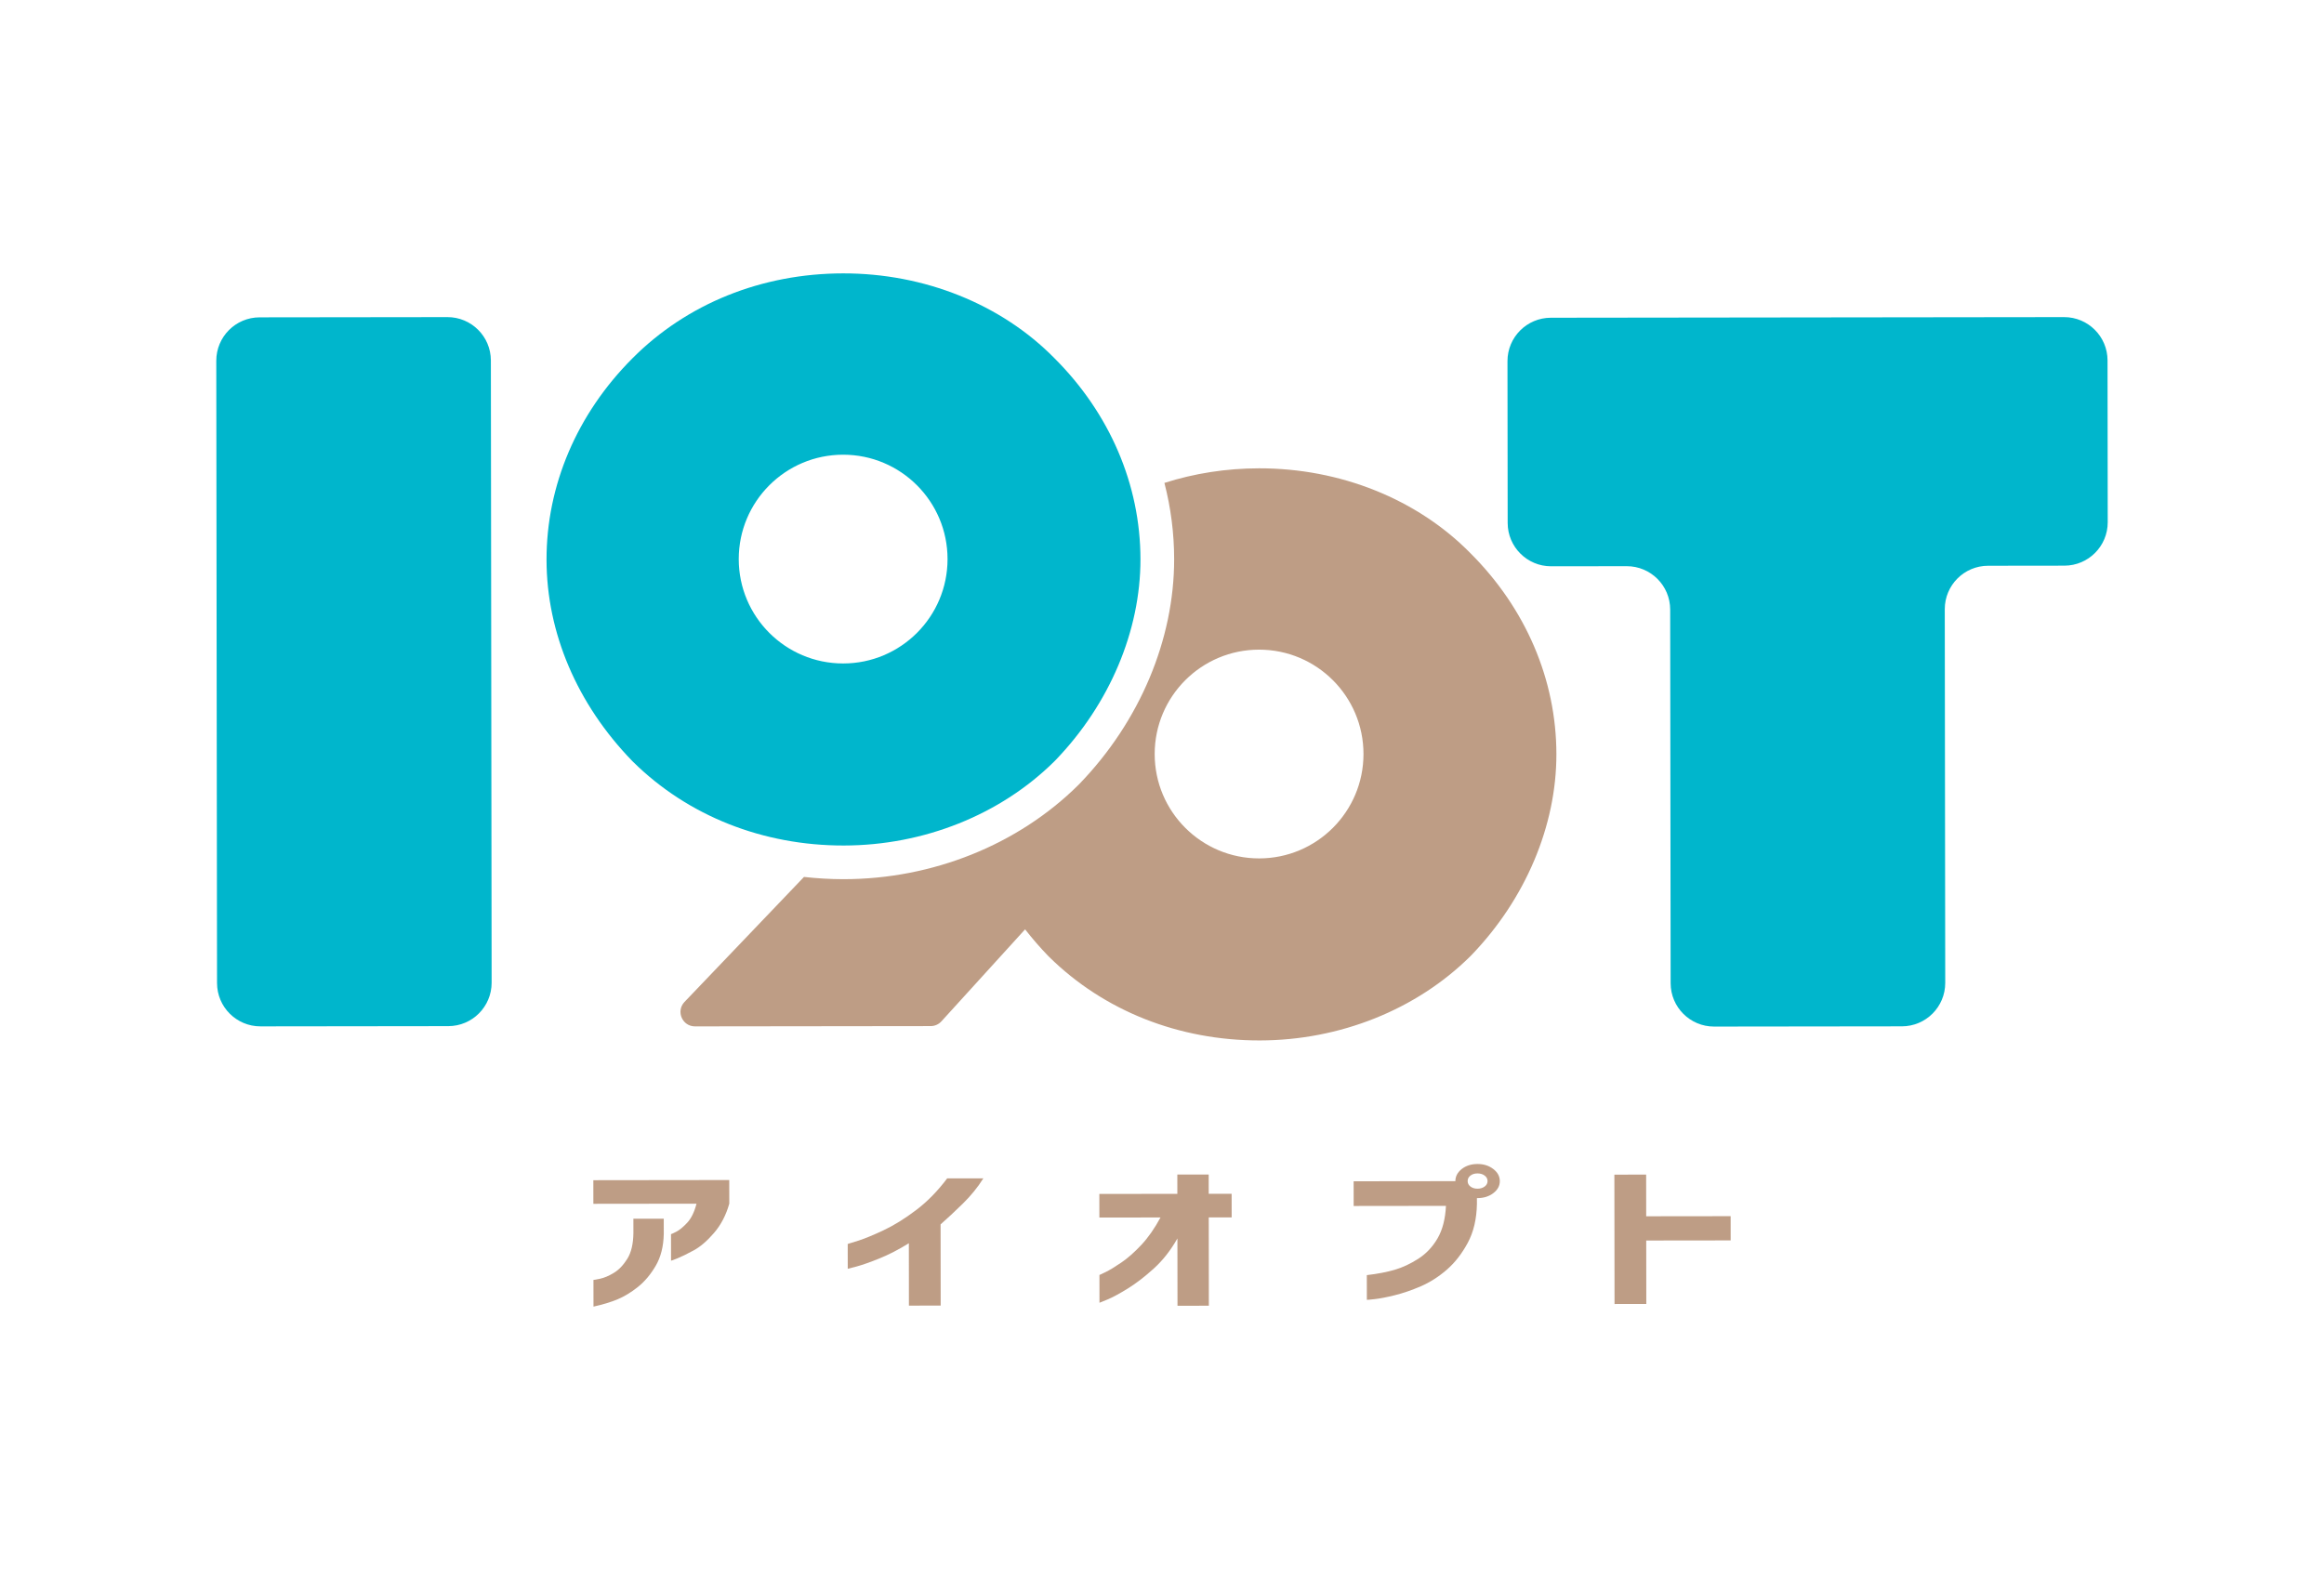
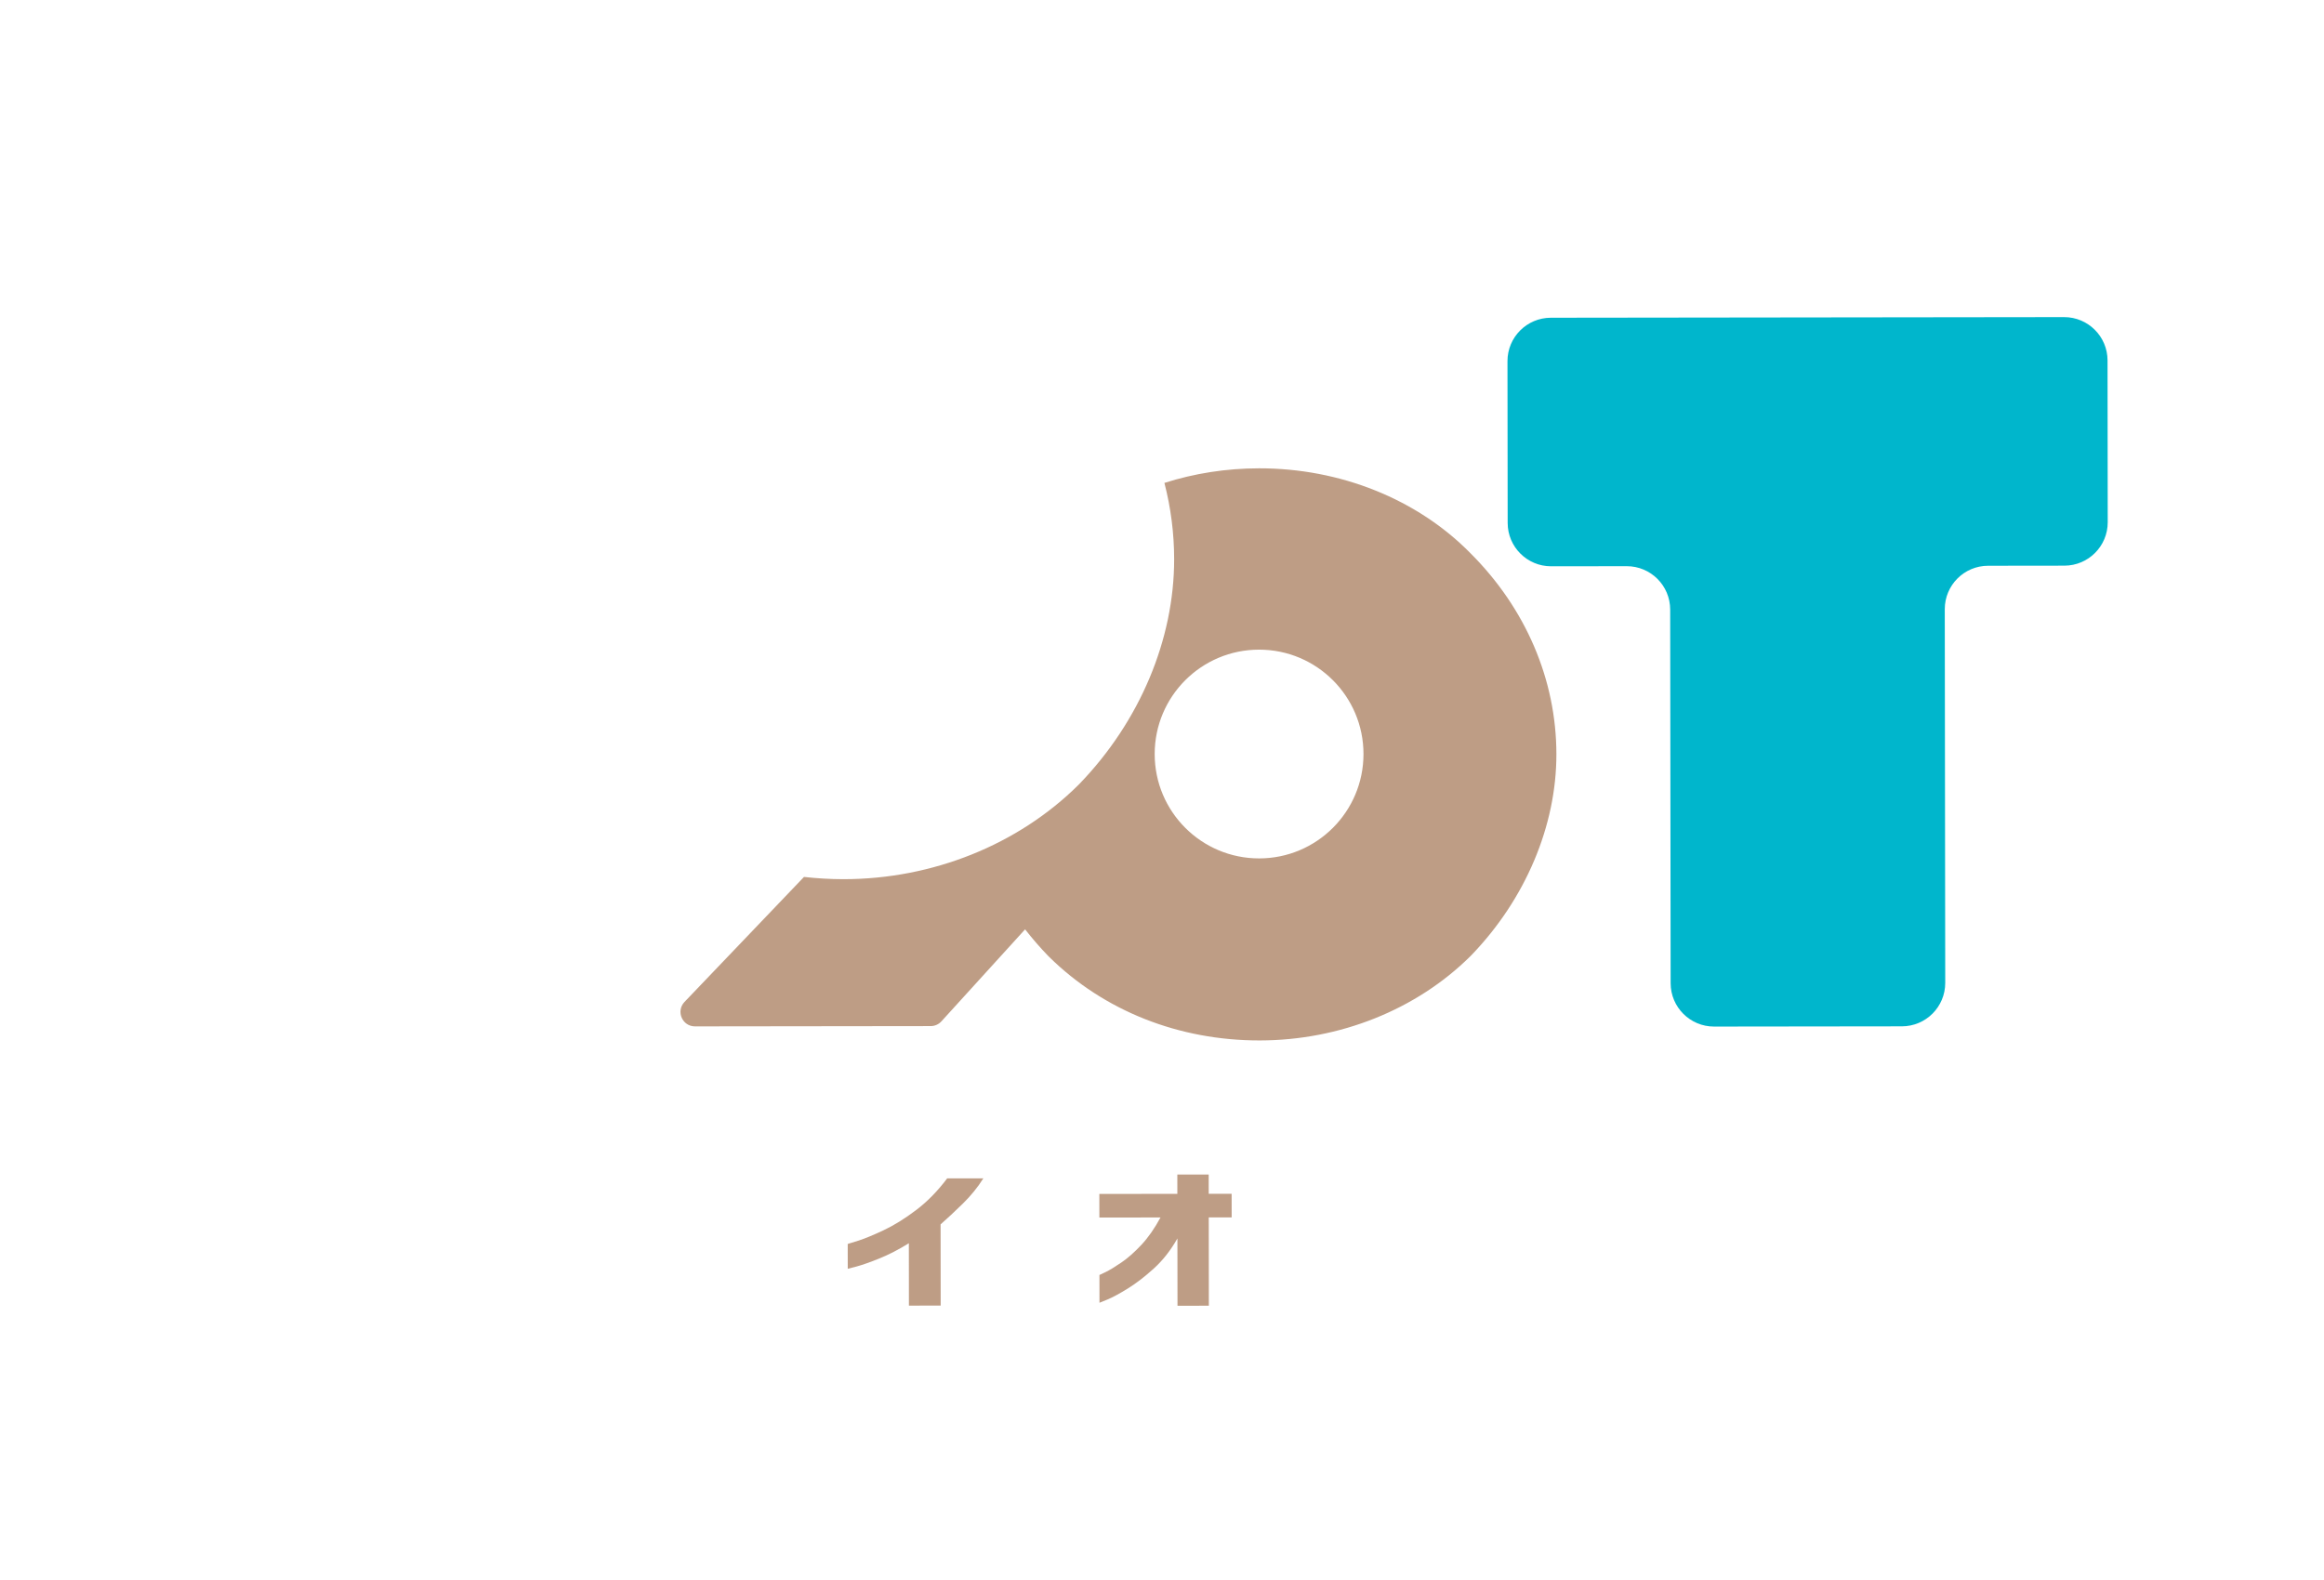
<svg xmlns="http://www.w3.org/2000/svg" id="_レイヤー_1" data-name="レイヤー_1" version="1.1" viewBox="0 0 750 510">
  <defs>
    <style>
      .st0 {
        fill: #00b6cc;
      }

      .st1 {
        fill: #be9d85;
      }
    </style>
  </defs>
  <g>
-     <path class="st0" d="M158.414,116.348l.244,200.851c.009,7.735-6.254,14.014-13.989,14.023l-60.605.074c-7.735.009-14.014-6.254-14.023-13.989l-.244-200.851c-.009-7.735,6.254-14.014,13.989-14.023l60.605-.074c7.735-.009,14.014,6.254,14.023,13.989Z" />
    <path class="st0" d="M680.142,116.348l.062,52.216c.009,7.735-6.254,14.013-13.989,14.023l-24.611.03c-7.735.009-13.999,6.288-13.989,14.023l.148,120.622c.009,7.735-6.254,14.014-13.989,14.023l-60.605.074c-7.735.009-14.014-6.254-14.023-13.989l-.148-120.623c-.009-7.735-6.288-13.998-14.023-13.989l-24.401.03c-7.736.009-14.014-6.254-14.023-13.99l-.062-52.216c-.009-7.735,6.254-14.013,13.989-14.023l165.642-.201c7.736-.009,14.014,6.254,14.023,13.99Z" />
-     <path class="st0" d="M340.29,115.623c-17.14-17.433-41.992-27.412-68.19-27.38-26.285.032-50.429,9.764-67.978,27.397-17.921,17.94-27.774,41.044-27.745,65.057.029,23.534,9.838,46.583,27.683,64.963l.332.33c17.679,17.395,41.805,26.958,67.932,26.927,25.782-.031,50.522-9.908,67.925-27.148l.358-.364c17.468-18.122,27.47-41.791,27.442-64.941-.029-23.991-9.888-47.018-27.759-64.841ZM272.099,214.156c-18.608,0-33.692-15.085-33.692-33.692s15.085-33.692,33.692-33.692,33.692,15.085,33.692,33.692-15.085,33.692-33.692,33.692Z" />
  </g>
  <g>
-     <path class="st1" d="M191.49,388.571l-.01-7.62,43.864-.054.01,7.62c-1.035,3.69-2.675,6.84-4.922,9.452-2.247,2.608-4.45,4.497-6.613,5.662-2.16,1.165-3.901,2.012-5.22,2.548-1.316.529-1.999.783-2.042.75l-.01-8.571c.044.033.593-.218,1.654-.75,1.058-.532,2.247-1.507,3.566-2.92,1.316-1.413,2.32-3.465,3.01-6.157l-33.288.04ZM191.52,413.136c.04.033.743-.094,2.106-.375,1.363-.288,2.856-.917,4.477-1.902,1.621-.978,3.067-2.494,4.343-4.537,1.272-2.046,1.929-4.828,1.969-8.35l-.007-4.584,9.8-.01.007,4.882c-.084,4.055-.944,7.483-2.585,10.292-1.641,2.809-3.552,5.086-5.735,6.834-2.183,1.744-4.366,3.077-6.549,3.994-2.183.917-4.788,1.708-7.815,2.377l-.01-8.622Z" />
    <path class="st1" d="M317.348,380.348c-1.811,2.893-4.028,5.618-6.639,8.18-2.618,2.561-5.002,4.788-7.165,6.683l.033,26.21-10.252.013-.023-20.129c-3.331,2.062-6.529,3.71-9.599,4.942-3.07,1.235-5.511,2.093-7.329,2.578-1.815.485-2.746.723-2.789.723l-.01-8.019c.044,0,1.145-.342,3.308-1.028,2.163-.683,4.918-1.815,8.27-3.398,3.352-1.58,6.84-3.747,10.47-6.489,3.633-2.746,6.981-6.161,10.048-10.252l11.678-.013Z" />
    <path class="st1" d="M380.002,421.48l-.027-21.726c-2.16,3.82-4.694,7.055-7.614,9.7-2.916,2.645-5.702,4.791-8.364,6.439-2.655,1.647-4.841,2.829-6.546,3.546-1.711.717-2.585,1.075-2.628,1.075l-.01-8.966c.04,0,.713-.321,2.009-.951,1.299-.633,2.983-1.657,5.059-3.07,2.073-1.416,4.222-3.311,6.449-5.689,2.227-2.377,4.286-5.33,6.187-8.853l-19.727.023-.01-7.62,25.178-.03-.007-6.231,10.122-.013.007,6.231,7.396-.01.01,7.62-7.396.01.033,28.503-10.122.013Z" />
-     <path class="st1" d="M471.752,377.318c1.383-1.061,3.07-1.597,5.059-1.597,1.989-.003,3.69.532,5.096,1.614,1.406,1.075,2.109,2.381,2.113,3.907.003,1.527-.7,2.823-2.103,3.891-1.406,1.061-3.104,1.597-5.093,1.6h-.194l.003,1.845c-.084,4.882-1.075,9.084-2.97,12.609-1.902,3.519-4.168,6.422-6.803,8.702-2.638,2.277-5.424,4.051-8.364,5.317-2.943,1.266-5.732,2.223-8.367,2.873-2.638.653-4.791,1.071-6.455,1.256-1.667.184-2.521.261-2.565.228l-.01-7.972c3.462-.405,6.469-.981,9.02-1.731,2.551-.75,5.089-1.942,7.62-3.569,2.528-1.631,4.59-3.82,6.187-6.562,1.597-2.742,2.501-6.241,2.712-10.493l-29.785.037-.007-7.972,32.832-.04c-.003-1.527.686-2.839,2.073-3.941ZM480.062,381.245c0-.73-.315-1.326-.944-1.791-.626-.465-1.396-.696-2.304-.693-.907,0-1.664.231-2.27.696-.606.469-.907,1.068-.904,1.798,0,.696.301,1.279.907,1.741.606.465,1.363.696,2.273.696.907-.003,1.674-.234,2.304-.7.623-.465.937-1.051.937-1.748Z" />
-     <path class="st1" d="M521.041,420.911l-.05-41.755,10.252-.013.017,13.453,27.254-.033.007,7.821-27.251.033.023,20.481-10.252.013Z" />
  </g>
  <path class="st1" d="M474.522,178.546c-17.14-17.433-41.992-27.412-68.19-27.38-10.637.013-20.913,1.636-30.551,4.711,2.061,7.987,3.131,16.225,3.14,24.574.032,25.938-11.077,52.363-30.486,72.498l-.432.44c-19.503,19.322-47.044,30.364-75.667,30.399h-.145c-4.298 0-8.54-.263-12.726-.727l-38.637,40.429c-2.729,3.001-.597,7.815,3.46,7.81l76.076-.092c1.313-.002,2.565-.556,3.448-1.528l27.008-29.699c2.313,2.96,4.791,5.84,7.473,8.602l.332.33c17.68,17.395,41.805,26.958,67.932,26.927,25.782-.031,50.522-9.908,67.925-27.148l.358-.363c17.468-18.122,27.47-41.791,27.442-64.941-.029-23.99-9.888-47.018-27.759-64.841ZM406.331,277.08c-18.608,0-33.693-15.085-33.693-33.693,0-18.608,15.085-33.692,33.693-33.692,18.608,0,33.692,15.085,33.692,33.692,0,18.608-15.085,33.693-33.692,33.693Z" />
</svg>